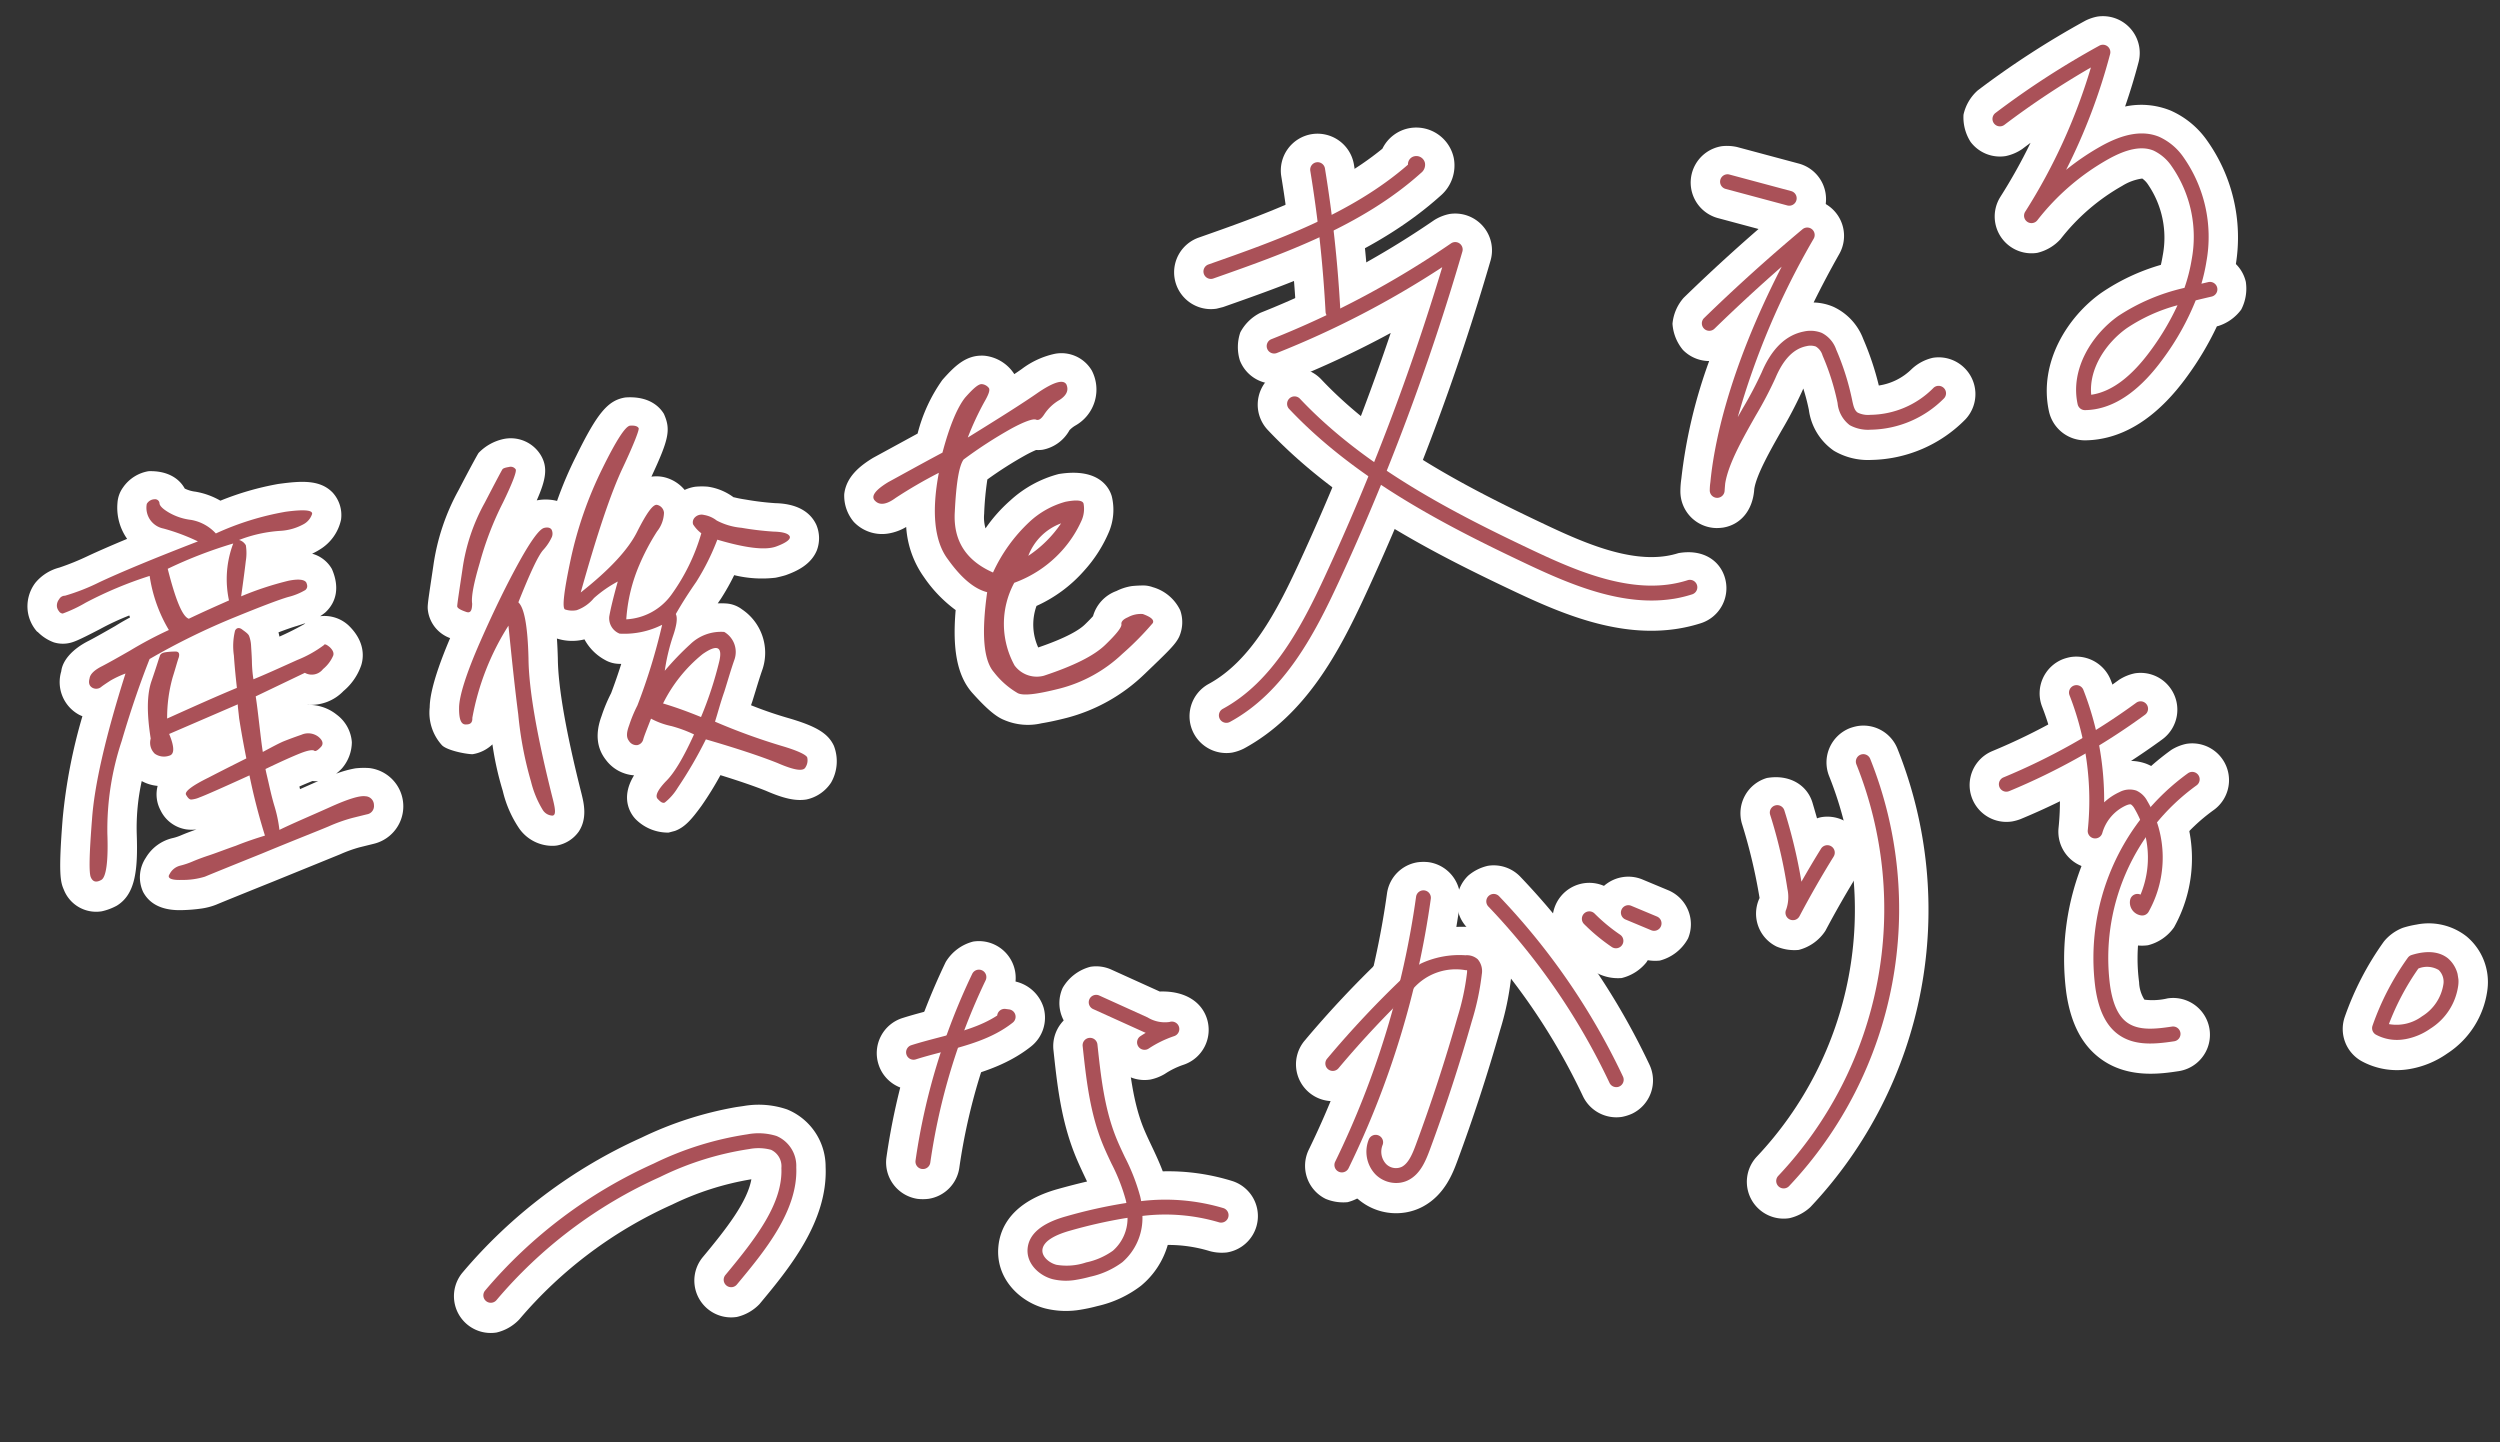
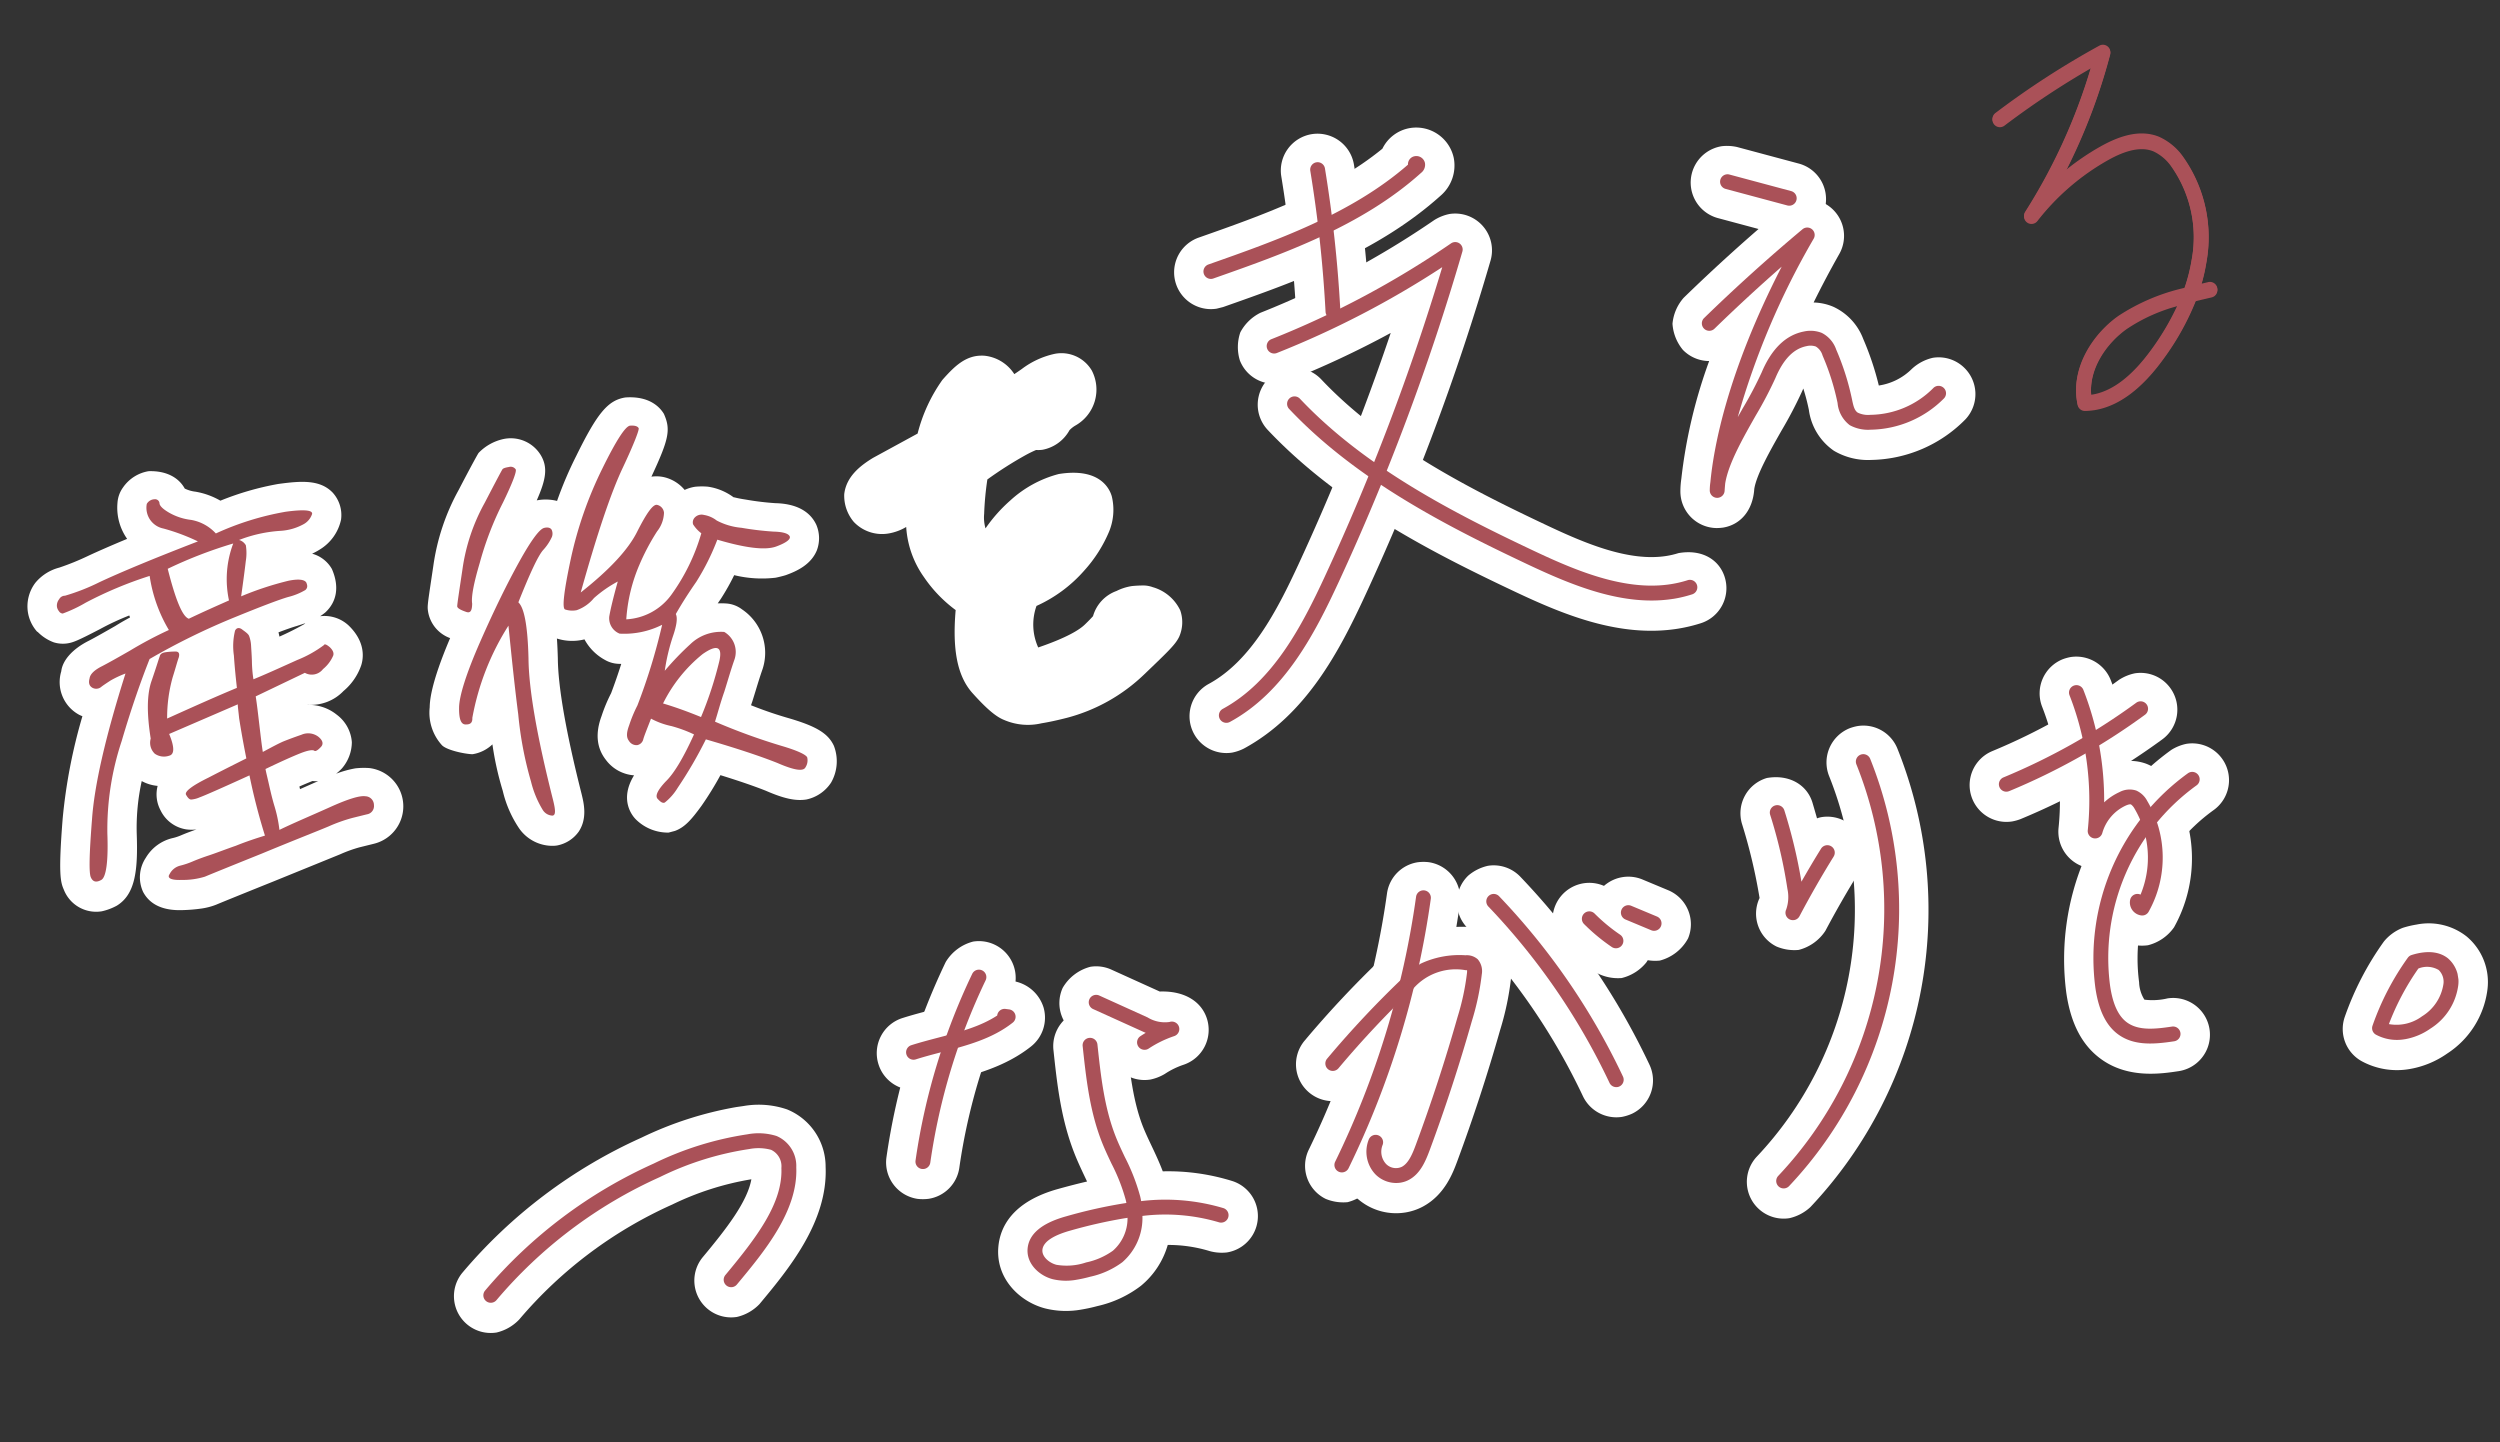
<svg xmlns="http://www.w3.org/2000/svg" width="340.431" height="196.428" viewBox="0 0 340.431 196.428">
  <rect x="0" y="0" width="340.431" height="196.428" fill="#333333" stroke="none" />
  <defs>
    <clipPath id="a">
      <rect width="316.294" height="147.972" fill="#aa5158" />
    </clipPath>
  </defs>
  <g transform="translate(-1888.036 653.542)">
    <path d="M419.733,428.595a1.012,1.012,0,0,1-.152-2.013c1.246-.191,2.526-.318,3.763-.442,3.026-.3,5.9-.588,8.42-1.72l.008-.027a1.012,1.012,0,0,1,1.259-.682l.471.14a1.012,1.012,0,0,1,.208,1.852c-3.1,1.748-6.692,2.105-10.165,2.452-1.211.121-2.464.245-3.657.428a1.034,1.034,0,0,1-.154.012" transform="translate(1530.983 -866.792) rotate(-9)" fill="#aa5158" />
    <path d="M419.733,432.595a4.984,4.984,0,0,1-4.953-4.254,5.012,5.012,0,0,1,4.2-5.713c1.312-.2,2.658-.337,3.961-.467a29.732,29.732,0,0,0,6.329-1.054,4.937,4.937,0,0,1,3.474-1.438,6.266,6.266,0,0,1,1.435.21,5.212,5.212,0,0,1,4.018,4.381,5.006,5.006,0,0,1-2.519,4.928c-3.833,2.16-8.029,2.578-11.732,2.947-1.147.114-2.326.23-3.45.4Z" transform="translate(1530.983 -866.792) rotate(-9)" fill="#fff" />
    <path d="M415.487,426.3a1.013,1.013,0,0,1-.968-1.31,87.561,87.561,0,0,1,11.6-23.9,1.012,1.012,0,0,1,1.668,1.148,85.522,85.522,0,0,0-11.328,23.348,1.013,1.013,0,0,1-.967.715" transform="translate(1536.808 -850.303) rotate(-9)" fill="#aa5158" />
    <path d="M415.487,430.3a6.289,6.289,0,0,1-1.467-.22,5.02,5.02,0,0,1-3.324-6.265,91.56,91.56,0,0,1,12.124-24.993,6.151,6.151,0,0,1,4.13-2.171,4.989,4.989,0,0,1,2.841.884,5.012,5.012,0,0,1,1.287,6.969,81.529,81.529,0,0,0-10.8,22.257A4.988,4.988,0,0,1,415.487,430.3Z" transform="translate(1536.808 -850.303) rotate(-9)" fill="#fff" />
    <path d="M526.654,432.375a1.012,1.012,0,0,1-.422-1.933q.388-.177.785-.335c-.192-.12-.367-.235-.526-.339l-6.042-3.98a1.012,1.012,0,0,1,1.113-1.691l6.043,3.981a4.483,4.483,0,0,0,2.844,1.074h0a1.012,1.012,0,0,1,.334,2h0a14.762,14.762,0,0,0-3.707,1.136,1.009,1.009,0,0,1-.421.092" transform="translate(1456.239 -855.151) rotate(-9)" fill="#aa5158" />
    <path d="M526.654,436.375a5.012,5.012,0,0,1-5.013-5.016l-3.393-2.231a5.019,5.019,0,0,1-1.429-6.942,6.147,6.147,0,0,1,4.187-2.256,5,5,0,0,1,2.756.827l6.042,3.98c3.271.4,5.35,2.16,5.755,4.586a5.012,5.012,0,0,1-4.115,5.769,10.766,10.766,0,0,0-2.7.827A6.25,6.25,0,0,1,526.654,436.375Z" transform="translate(1456.239 -855.151) rotate(-9)" fill="#fff" />
    <path d="M472.418,478.531a7.9,7.9,0,0,1-3.177-.583c-1.7-.737-3.236-2.621-2.722-4.658.488-1.938,2.458-3.119,5.855-3.508a67.477,67.477,0,0,1,8.4-.517c0-.14-.011-.278-.021-.414a25.379,25.379,0,0,0-1.144-5.2c-.283-.967-.576-1.967-.806-2.977-1.016-4.471-.788-9.031-.568-13.442a1.012,1.012,0,0,1,2.022.1c-.214,4.274-.435,8.693.52,12.892.216.949.5,1.919.775,2.857a27.267,27.267,0,0,1,1.22,5.616c.015.207.025.418.029.633a27.688,27.688,0,0,1,10.909,2.694,1.012,1.012,0,0,1-.908,1.809,25.76,25.76,0,0,0-10.147-2.483,7.964,7.964,0,0,1-3.691,5.8,11.446,11.446,0,0,1-4.661,1.268,18.392,18.392,0,0,1-1.884.112m7.855-7.244a67.539,67.539,0,0,0-7.669.506c-1.7.2-3.8.7-4.123,1.992-.228.907.634,1.9,1.564,2.306a8.26,8.26,0,0,0,4.049.315,9.689,9.689,0,0,0,3.852-1.006,5.872,5.872,0,0,0,2.666-4.112h-.339" transform="translate(1493.154 -877.895) rotate(-9)" fill="#aa5158" />
    <path d="M472.418,482.531a11.78,11.78,0,0,1-4.765-.912c-3.3-1.427-6.077-5.082-5.012-9.307.643-2.555,2.776-5.759,9.278-6.5,1.314-.151,2.665-.285,4.04-.383q-.092-.318-.189-.647c-.306-1.044-.62-2.125-.868-3.215-1.138-5.006-.9-9.845-.663-14.524a5.01,5.01,0,0,1,5.008-4.766,5.069,5.069,0,0,1,5,5.262c-.2,4.005-.407,8.144.425,11.806.2.871.461,1.759.713,2.618.336,1.148.7,2.389.974,3.711a29.416,29.416,0,0,1,9.139,2.782,5.012,5.012,0,0,1-2.249,9.492,6.248,6.248,0,0,1-2.248-.533,19.2,19.2,0,0,0-5.54-1.735,11.207,11.207,0,0,1-4.495,4.934,15.251,15.251,0,0,1-6.26,1.788A22.4,22.4,0,0,1,472.418,482.531Z" transform="translate(1493.154 -877.895) rotate(-9)" fill="#fff" />
    <path d="M643.5,17.205a1.012,1.012,0,0,1-.181-2.008c9.507-1.741,20.26-3.71,28.963-9.174a1.11,1.11,0,0,1,1.1-.993A1.2,1.2,0,0,1,674.6,6.155a1.4,1.4,0,0,1-.739,1.258c-9.125,5.919-20.313,7.968-30.183,9.775a1.014,1.014,0,0,1-.184.017" transform="translate(1414.817 -531.787) rotate(-9)" fill="#aa5158" />
    <path d="M643.5,21.205a5.012,5.012,0,0,1-.9-9.942c8.783-1.608,18.691-3.422,26.6-8.045a5.125,5.125,0,0,1,4.132-2.187A5.228,5.228,0,0,1,678.6,5.99a5.422,5.422,0,0,1-2.558,4.778c-9.8,6.355-21.4,8.48-31.641,10.355Z" transform="translate(1414.817 -531.787) rotate(-9)" fill="#fff" />
    <path d="M705.035,21.419a1.013,1.013,0,0,1-1.008-1.117,177,177,0,0,0,.951-19.283A1.012,1.012,0,0,1,705.985,0h.006A1.012,1.012,0,0,1,707,1.008a179.1,179.1,0,0,1-.962,19.5,1.013,1.013,0,0,1-1.006.907" transform="translate(1370.004 -520.885) rotate(-9)" fill="#aa5158" />
    <path d="M705.035,25.419c-.141,0-.389-.013-.53-.028a6.2,6.2,0,0,1-3.365-1.827,6.193,6.193,0,0,1-1.092-3.678,172.978,172.978,0,0,0,.929-18.845A5.018,5.018,0,0,1,705.963-4,5.03,5.03,0,0,1,711,.987a183.111,183.111,0,0,1-.983,19.94A5,5,0,0,1,705.035,25.419Z" transform="translate(1370.004 -520.885) rotate(-9)" fill="#fff" />
    <path d="M614.342,113.843a1.012,1.012,0,0,1-.338-1.966c7.334-2.6,12.4-9.458,16.578-15.681A317.664,317.664,0,0,0,652.93,57.144a125.96,125.96,0,0,1-24.071,8.022,1.012,1.012,0,1,1-.443-1.975,123.9,123.9,0,0,0,26.2-9.058,1.012,1.012,0,0,1,1.352,1.344,319.55,319.55,0,0,1-23.7,41.847c-4.355,6.492-9.665,13.653-17.582,16.461a1.008,1.008,0,0,1-.338.058" transform="translate(1430.6 -571.347) rotate(-9)" fill="#aa5158" />
    <path d="M614.342,117.844a5.021,5.021,0,0,1-4.724-3.337,5.012,5.012,0,0,1,3.048-6.4c6.184-2.194,10.775-8.449,14.594-14.14a313.743,313.743,0,0,0,17.356-29.185,129.92,129.92,0,0,1-14.882,4.287,6.282,6.282,0,0,1-1.1.122,4.984,4.984,0,0,1-4.89-3.915,6.192,6.192,0,0,1,.657-3.78,6.193,6.193,0,0,1,3.138-2.208,119.892,119.892,0,0,0,25.349-8.765,6.253,6.253,0,0,1,2.158-.489,5.012,5.012,0,0,1,4.535,7.146,323.562,323.562,0,0,1-24,42.372c-4.712,7.023-10.5,14.786-19.566,18A6.264,6.264,0,0,1,614.342,117.844Z" transform="translate(1430.6 -571.347) rotate(-9)" fill="#fff" />
    <path d="M723.584,157.839c-6.864,0-13.313-3.967-18.911-7.785-9.949-6.786-21.192-14.947-28.7-25.94a1.012,1.012,0,0,1,1.672-1.142c7.312,10.7,18.376,18.728,28.173,25.41,5.982,4.081,12.962,8.342,20.068,7.261a1.012,1.012,0,1,1,.3,2,17.28,17.28,0,0,1-2.6.2" transform="translate(1376.513 -614.583) rotate(-9)" fill="#aa5158" />
    <path d="M723.584,161.839c-8.057,0-15.15-4.378-21.165-8.481-10.25-6.992-21.848-15.42-29.752-26.988a5.018,5.018,0,0,1,1.311-6.966,6.227,6.227,0,0,1,2.827-.874,5.01,5.01,0,0,1,4.14,2.185c6.919,10.126,17.629,17.885,27.124,24.361,4.778,3.259,10.312,6.736,15.536,6.736a11.127,11.127,0,0,0,1.676-.125c3.253-.057,5.336,1.735,5.71,4.2a5.012,5.012,0,0,1-4.2,5.707A21.273,21.273,0,0,1,723.584,161.839Z" transform="translate(1376.513 -614.583) rotate(-9)" fill="#fff" />
    <path d="M933.6,46.487a1.012,1.012,0,0,1-.411-.088l-7.947-3.54a1.012,1.012,0,1,1,.824-1.849l7.947,3.54a1.012,1.012,0,0,1-.412,1.937" transform="translate(1202.458 -525.296) rotate(-9)" fill="#aa5158" />
    <path d="M933.6,50.487a6.26,6.26,0,0,1-2.035-.432l-7.951-3.542a5.012,5.012,0,0,1,2.04-9.591,6.258,6.258,0,0,1,2.037.433l7.949,3.541a5.012,5.012,0,0,1-2.04,9.591Z" transform="translate(1202.458 -525.296) rotate(-9)" fill="#fff" />
    <path d="M894.189,110.422a1.013,1.013,0,0,1-1-1.172,7.8,7.8,0,0,1,.261-1.1c1.174-4.578,4.59-14.362,14.181-27.463-3.534,2.227-7,4.542-10.363,6.914a1.012,1.012,0,1,1-1.168-1.654c4.857-3.429,9.944-6.741,15.119-9.842a1.012,1.012,0,0,1,1.312,1.5,105.3,105.3,0,0,0-14.013,22.385c.3-.375.592-.746.884-1.112a52.168,52.168,0,0,0,3.287-4.4c1.841-2.959,4.039-4.5,6.531-4.593a4.187,4.187,0,0,1,2.385.564,4,4,0,0,1,1.591,2.562,35.106,35.106,0,0,1,1.068,7.111c.04.875.1,1.474.489,1.824a3.248,3.248,0,0,0,1.658.562,12.268,12.268,0,0,0,9-2.243,1.012,1.012,0,1,1,1.249,1.593,14.363,14.363,0,0,1-10.53,2.655,5.18,5.18,0,0,1-2.723-1.054,4.262,4.262,0,0,1-1.166-3.244,33.072,33.072,0,0,0-1.006-6.7,2.1,2.1,0,0,0-.719-1.359,2.243,2.243,0,0,0-1.225-.248c-1.8.065-3.4,1.255-4.885,3.64a53.209,53.209,0,0,1-3.422,4.592c-2.245,2.815-4.758,5.965-5.577,8.529-.09.353-.166.673-.231.96a1.013,1.013,0,0,1-.987.791" transform="translate(1221.575 -554.827) rotate(-9)" fill="#aa5158" />
    <path d="M894.189,114.422a6.268,6.268,0,0,1-.949-.091,4.988,4.988,0,0,1-4-5.712,11.761,11.761,0,0,1,.391-1.653,69.027,69.027,0,0,1,6.252-15.241,5.021,5.021,0,0,1-3.293-2.056,6.194,6.194,0,0,1-.845-3.742,6.192,6.192,0,0,1,2.049-3.245c4.936-3.485,10.107-6.852,15.37-10a6.237,6.237,0,0,1,2.576-.713,5.012,5.012,0,0,1,3.923,8.131q-2.391,3.008-4.483,5.976a7.3,7.3,0,0,1,2.576,1.006,7.882,7.882,0,0,1,3.316,4.94,39.212,39.212,0,0,1,1.107,6.608,8.027,8.027,0,0,0,4.766-1.508,6.215,6.215,0,0,1,3.092-1.068,4.983,4.983,0,0,1,3.944,1.918,5.012,5.012,0,0,1-.852,7.038,18.428,18.428,0,0,1-13.549,3.469,9.118,9.118,0,0,1-4.828-2.026,8.054,8.054,0,0,1-2.5-6.051,28.763,28.763,0,0,0-.292-2.973q-.074.113-.151.237a57.154,57.154,0,0,1-3.684,4.964c-1.923,2.411-4.305,5.4-4.9,7.261C898.564,112.811,896.553,114.422,894.189,114.422Z" transform="translate(1221.575 -554.827) rotate(-9)" fill="#fff" />
    <path d="M1082.273,52.532a8.963,8.963,0,0,1-1.274-.09,1.012,1.012,0,0,1-.867-.944c-.283-4.946,3.472-9.088,7.318-11a27.354,27.354,0,0,1,9.528-2.381,22.9,22.9,0,0,0,1.579-3.676,16.826,16.826,0,0,0-.709-12.948,6.16,6.16,0,0,0-2.107-2.5c-1.463-.893-3.534-.823-6.33.214a32.222,32.222,0,0,0-10.777,6.68,1.012,1.012,0,0,1-1.452-1.407,78.025,78.025,0,0,0,11.909-18,113.728,113.728,0,0,0-12.853,5.872,1.012,1.012,0,1,1-.954-1.785,115.673,115.673,0,0,1,15.405-6.84,1.012,1.012,0,0,1,1.268,1.361,80.071,80.071,0,0,1-8.383,14.634,33.868,33.868,0,0,1,5.134-2.415c3.415-1.266,6.06-1.281,8.088-.044a8.083,8.083,0,0,1,2.844,3.29,18.855,18.855,0,0,1,.842,14.518,24.269,24.269,0,0,1-1.137,2.847l.956-.07a1.012,1.012,0,0,1,.146,2.019c-.726.052-1.47.106-2.224.171a35.709,35.709,0,0,1-5.638,7.158c-3.552,3.548-7.014,5.338-10.312,5.338m-.117-2.026h.111c2.746,0,5.73-1.592,8.888-4.745a35.237,35.237,0,0,0,4.518-5.457,23.144,23.144,0,0,0-7.322,2.007c-3.012,1.5-5.961,4.552-6.194,8.195" transform="translate(1096.066 -480.27) rotate(-9)" fill="#aa5158" />
-     <path d="M1082.273,56.532a12.956,12.956,0,0,1-1.841-.131,5.025,5.025,0,0,1-4.293-4.678c-.387-6.765,4.509-12.312,9.532-14.807a28.335,28.335,0,0,1,8.64-2.509q.246-.6.444-1.206a12.827,12.827,0,0,0-.448-9.847,3.04,3.04,0,0,0-.658-.955,6.912,6.912,0,0,0-2.846.556,28.188,28.188,0,0,0-9.427,5.843,6.2,6.2,0,0,1-3.433,1.36,5.012,5.012,0,0,1-3.758-8.329,74.169,74.169,0,0,0,5.2-6.614q-.633.328-1.26.663a6.246,6.246,0,0,1-2.362.593,5,5,0,0,1-4.421-2.649,6.193,6.193,0,0,1-.376-3.818,6.194,6.194,0,0,1,2.434-2.965,119.682,119.682,0,0,1,15.939-7.077,6.263,6.263,0,0,1,1.694-.3,5.013,5.013,0,0,1,4.586,7.034q-1.266,2.875-2.746,5.652a10.643,10.643,0,0,1,6.009,1.495,11.929,11.929,0,0,1,4.3,4.843,22.789,22.789,0,0,1,1.235,17.207,4.984,4.984,0,0,1,.958,2.6,6.2,6.2,0,0,1-1.209,3.638,6.193,6.193,0,0,1-3.429,1.72l-.2.015a41.608,41.608,0,0,1-5.122,6.153C1091.088,54.342,1086.667,56.532,1082.273,56.532Z" transform="translate(1096.066 -480.27) rotate(-9)" fill="#fff" />
    <path d="M207.2,488.926a1.012,1.012,0,0,1-.667-1.773c5.043-4.42,9.263-8.464,9.808-13.2a2.47,2.47,0,0,0-1-2.664,6.593,6.593,0,0,0-2.91-.568,41.333,41.333,0,0,0-12.613,1.86,62.8,62.8,0,0,0-24.6,13.065,1.012,1.012,0,0,1-1.348-1.51,64.826,64.826,0,0,1,25.4-13.5A43.787,43.787,0,0,1,212.49,468.7a8.188,8.188,0,0,1,3.873.843,4.427,4.427,0,0,1,1.993,4.644c-.679,5.9-6.117,10.664-10.485,14.492a1.007,1.007,0,0,1-.667.251" transform="translate(1706.62 -928.654) rotate(-9)" fill="#aa5158" />
    <path d="M207.2,492.926a5.012,5.012,0,0,1-3.3-8.782c3.729-3.268,7.147-6.454,8.182-9.426a39.264,39.264,0,0,0-11.169,1.709,58.8,58.8,0,0,0-23.036,12.2,6.2,6.2,0,0,1-3.338,1.274,5.012,5.012,0,0,1-3.339-8.75,68.836,68.836,0,0,1,26.968-14.366,48.968,48.968,0,0,1,13.425-2.1l1.011.014a11.959,11.959,0,0,1,5.773,1.386,8.42,8.42,0,0,1,3.952,8.557c-.856,7.432-7.195,12.987-11.823,17.043A6.206,6.206,0,0,1,207.2,492.926Z" transform="translate(1706.62 -928.654) rotate(-9)" fill="#fff" />
    <path d="M648.2,462.322a3.981,3.981,0,0,1-3.231-1.684,4.472,4.472,0,0,1-.119-4.814,1.012,1.012,0,0,1,1.715,1.075,2.464,2.464,0,0,0,.064,2.581,1.888,1.888,0,0,0,2.086.734c.969-.337,1.69-1.5,2.345-2.67,2.962-5.271,5.76-10.741,8.317-16.26a33.381,33.381,0,0,0,2.221-5.759,2.292,2.292,0,0,0,.068-.36c-.073-.015-.157-.028-.195-.034a7.687,7.687,0,0,0-7.389,1.328,133.587,133.587,0,0,0-11.8,9.156,1.012,1.012,0,0,1-1.328-1.528,135.645,135.645,0,0,1,11.982-9.3,12.218,12.218,0,0,1,2.619-1.487,12.375,12.375,0,0,1,6.219-.176,2.235,2.235,0,0,1,1.555.794,2.472,2.472,0,0,1,.233,2.1,35.123,35.123,0,0,1-2.346,6.112c-2.579,5.566-5.4,11.084-8.389,16.4-.845,1.5-1.808,3.021-3.445,3.59a3.592,3.592,0,0,1-1.18.2" transform="translate(1366.217 -847.612) rotate(-9)" fill="#aa5158" />
    <path d="M648.2,466.322h0a7.943,7.943,0,0,1-6.51-3.394,8.459,8.459,0,0,1-.228-9.228,6.14,6.14,0,0,1,4.248-2.35,5.015,5.015,0,0,1,3.446,1.373c2.18-4.015,4.258-8.128,6.2-12.275a129.8,129.8,0,0,0-10.449,8.186,6.206,6.206,0,0,1-3.288,1.23,5.012,5.012,0,0,1-3.289-8.795,139.662,139.662,0,0,1,12.336-9.57,15.786,15.786,0,0,1,3.479-1.937,12.232,12.232,0,0,1,4.381-.747,25.907,25.907,0,0,1,3.839.358,6.1,6.1,0,0,1,4.176,2.367,6.235,6.235,0,0,1,.9,5.467,38.5,38.5,0,0,1-2.593,6.809c-2.622,5.659-5.492,11.27-8.532,16.68-.844,1.5-2.413,4.294-5.618,5.408A7.579,7.579,0,0,1,648.2,466.322Z" transform="translate(1366.217 -847.612) rotate(-9)" fill="#fff" />
    <path d="M637.894,432.152a1.012,1.012,0,0,1-.828-1.594,120.321,120.321,0,0,0,16.526-33.915,1.012,1.012,0,0,1,1.935.594,122.35,122.35,0,0,1-16.8,34.485,1.011,1.011,0,0,1-.829.43" transform="translate(1373.273 -820.833) rotate(-9)" fill="#aa5158" />
    <path d="M637.894,436.152a6.219,6.219,0,0,1-2.883-.913,5.017,5.017,0,0,1-1.218-6.978,116.328,116.328,0,0,0,15.976-32.792,4.988,4.988,0,0,1,4.792-3.541,6.266,6.266,0,0,1,1.47.221,5.018,5.018,0,0,1,3.321,6.264A126.343,126.343,0,0,1,642,434.021,6.154,6.154,0,0,1,637.894,436.152Z" transform="translate(1373.273 -820.833) rotate(-9)" fill="#fff" />
    <path d="M753.5,432.369a1.013,1.013,0,0,1-.971-.727,90.88,90.88,0,0,0-12.538-26.3,1.012,1.012,0,1,1,1.663-1.155,92.91,92.91,0,0,1,12.818,26.888,1.013,1.013,0,0,1-.972,1.3" transform="translate(1296.42 -814.576) rotate(-9)" fill="#aa5158" />
    <path d="M753.5,436.369a5.04,5.04,0,0,1-4.808-3.6,86.892,86.892,0,0,0-11.986-25.15,5.019,5.019,0,0,1,1.256-6.976,6.224,6.224,0,0,1,2.859-.9,5.015,5.015,0,0,1,4.117,2.153,96.9,96.9,0,0,1,13.37,28.042,5.018,5.018,0,0,1-3.4,6.222A6.273,6.273,0,0,1,753.5,436.369Z" transform="translate(1296.42 -814.576) rotate(-9)" fill="#fff" />
    <path d="M793.264,426.621a1.007,1.007,0,0,1-.691-.273,25.8,25.8,0,0,1-3.239-3.677,1.012,1.012,0,1,1,1.639-1.188,23.769,23.769,0,0,0,2.984,3.388,1.012,1.012,0,0,1-.692,1.751" transform="translate(1258.004 -821.586) rotate(-9)" fill="#aa5158" />
    <path d="M793.264,430.621a6.2,6.2,0,0,1-3.429-1.356,29.8,29.8,0,0,1-3.74-4.246,5.012,5.012,0,0,1,4.057-7.954,5.027,5.027,0,0,1,4.059,2.07,19.757,19.757,0,0,0,2.479,2.816,5.018,5.018,0,0,1,.232,7.085A6.188,6.188,0,0,1,793.264,430.621Z" transform="translate(1258.004 -821.586) rotate(-9)" fill="#fff" />
    <path d="M814.652,425.1a1.006,1.006,0,0,1-.531-.151l-3.232-1.994a1.012,1.012,0,1,1,1.063-1.723l3.233,1.994a1.012,1.012,0,0,1-.532,1.874" transform="translate(1242.311 -819.115) rotate(-9)" fill="#aa5158" />
    <path d="M814.652,429.1a6.234,6.234,0,0,1-2.631-.747l-3.231-1.993a5.012,5.012,0,0,1,2.632-9.278,5.005,5.005,0,0,1,2.634.749l3.229,1.991a5.019,5.019,0,0,1,1.635,6.9A6.137,6.137,0,0,1,814.652,429.1Z" transform="translate(1242.311 -819.115) rotate(-9)" fill="#fff" />
    <path d="M898.876,396.2a1.012,1.012,0,0,1-.838-1.578,5.186,5.186,0,0,0,.609-2.755,65.45,65.45,0,0,0-.747-10.368,1.012,1.012,0,0,1,2.007-.26,71.081,71.081,0,0,1,.778,9.958c1.089-1.363,2.2-2.707,3.337-4.02a1.012,1.012,0,0,1,1.533,1.322c-2.031,2.355-4.006,4.809-5.869,7.3a1.011,1.011,0,0,1-.811.405" transform="translate(1182.548 -778.846) rotate(-9)" fill="#aa5158" />
    <path d="M898.876,400.2a6.224,6.224,0,0,1-2.9-.927,4.983,4.983,0,0,1-1.25-6.888,74.235,74.235,0,0,0-.789-10.372,5.011,5.011,0,0,1,4.328-5.614c3.156-.044,5.291,1.837,5.613,4.328q.141,1.087.271,2.169a3.369,3.369,0,0,1,.644-.07,5.011,5.011,0,0,1,3.274,1.218,5.012,5.012,0,0,1,.519,7.068c-1.971,2.285-3.888,4.668-5.7,7.081A6.162,6.162,0,0,1,898.876,400.2Z" transform="translate(1182.548 -778.846) rotate(-9)" fill="#fff" />
    <path d="M871.378,417.31a1.012,1.012,0,0,1-.619-1.813,52.976,52.976,0,0,0,19.277-53.684,1.012,1.012,0,0,1,1.974-.449A55,55,0,0,1,872,417.1a1,1,0,0,1-.618.211" transform="translate(1205.148 -767.469) rotate(-9)" fill="#aa5158" />
    <path d="M871.378,421.31a5.012,5.012,0,0,1-3.064-8.979A48.976,48.976,0,0,0,886.135,362.7a5.018,5.018,0,0,1,3.775-6,6.279,6.279,0,0,1,1.112-.125,4.986,4.986,0,0,1,4.887,3.9,59,59,0,0,1-21.47,59.789A6.215,6.215,0,0,1,871.378,421.31Z" transform="translate(1205.148 -767.469) rotate(-9)" fill="#fff" />
    <path d="M1023.209,365.188a1.012,1.012,0,0,1-.236-2,86.951,86.951,0,0,0,19.412-7.2,1.012,1.012,0,1,1,.925,1.8,88.973,88.973,0,0,1-19.864,7.368,1.021,1.021,0,0,1-.237.028" transform="translate(1093.679 -746.263) rotate(-9)" fill="#aa5158" />
    <path d="M1023.209,369.188a5.012,5.012,0,0,1-1.172-9.886,82.952,82.952,0,0,0,18.52-6.868,6.244,6.244,0,0,1,2.29-.554,4.994,4.994,0,0,1,4.459,2.721,5.012,5.012,0,0,1-2.168,6.75,92.976,92.976,0,0,1-20.757,7.7A6.28,6.28,0,0,1,1023.209,369.188Z" transform="translate(1093.679 -746.263) rotate(-9)" fill="#fff" />
    <path d="M1071.09,374.23a1.011,1.011,0,0,1-.251-.032,1.779,1.779,0,0,1-1.175-2.378,1.011,1.011,0,0,1,1.328-.535,1.022,1.022,0,0,1,.168.091,13.126,13.126,0,0,0,1.018-11.7,1.654,1.654,0,0,0-.384-.632c-.056-.033-.243-.093-.755.049a5.88,5.88,0,0,0-3.707,3.177,1.012,1.012,0,0,1-1.9-.677,39.332,39.332,0,0,0,.422-18.54,1.012,1.012,0,0,1,1.977-.434,41.392,41.392,0,0,1,.4,15.574,7.713,7.713,0,0,1,2.267-1.05,2.912,2.912,0,0,1,2.3.145,3.1,3.1,0,0,1,1.249,1.613,15.151,15.151,0,0,1-2.172,14.958,1.011,1.011,0,0,1-.786.374" transform="translate(1063.452 -730.842) rotate(-9)" fill="#aa5158" />
    <path d="M1071.09,378.23a6.27,6.27,0,0,1-1.242-.156,5.778,5.778,0,0,1-3.864-7.82,5,5,0,0,1,2.565-2.614,9.29,9.29,0,0,0,.4-1.468,5.005,5.005,0,0,1-2.54.693,6.255,6.255,0,0,1-1.688-.293,5.039,5.039,0,0,1-3.155-6.015,35.315,35.315,0,0,0,.379-16.648,5.012,5.012,0,0,1,3.82-5.971,6.289,6.289,0,0,1,1.076-.117,5.043,5.043,0,0,1,4.894,3.937,44.992,44.992,0,0,1,1.023,11.322,6.26,6.26,0,0,1,2.026.733,7.081,7.081,0,0,1,2.958,3.554,19.255,19.255,0,0,1-2.76,19.009A6.169,6.169,0,0,1,1071.09,378.23Z" transform="translate(1063.452 -730.842) rotate(-9)" fill="#fff" />
    <path d="M1065.774,433.553h-.008c-2.63-.019-5.357-.19-7.267-2.008-1.516-1.442-2.232-3.688-2.19-6.865a31.045,31.045,0,0,1,17.024-26.884,1.012,1.012,0,0,1,.89,1.818,28.975,28.975,0,0,0-15.89,25.093c-.035,2.582.476,4.339,1.561,5.371,1.377,1.31,3.57,1.433,5.887,1.45a1.012,1.012,0,0,1-.007,2.024" transform="translate(1063.628 -773.126) rotate(-9)" fill="#aa5158" />
    <path d="M1065.774,437.553h-.029c-2.371-.017-6.786-.05-10-3.11-2.368-2.253-3.491-5.464-3.433-9.816a35.132,35.132,0,0,1,19.266-30.423,6.249,6.249,0,0,1,2.2-.51,5.012,5.012,0,0,1,2.2,9.514,24.888,24.888,0,0,0-13.65,21.554,4.7,4.7,0,0,0,.343,2.446,8.868,8.868,0,0,0,3.134.322,5.012,5.012,0,0,1-.036,10.024Z" transform="translate(1063.628 -773.126) rotate(-9)" fill="#fff" />
    <path d="M1204.124,524.42a6.043,6.043,0,0,1-3.787-1.236,1.012,1.012,0,0,1-.257-1.267,36.469,36.469,0,0,1,6.192-8.387,1.012,1.012,0,0,1,.573-.29c2.716-.4,4.124.451,4.827,1.233a4.161,4.161,0,0,1,.782,3.9,8.224,8.224,0,0,1-4.634,5.159,8.6,8.6,0,0,1-3.7.893m-1.8-2.375a5.84,5.84,0,0,0,4.628-.346,6.226,6.226,0,0,0,3.544-3.837,2.22,2.22,0,0,0-.328-2.037,3.114,3.114,0,0,0-2.7-.625,34.468,34.468,0,0,0-5.146,6.845" transform="translate(944.156 -841.51) rotate(-9)" fill="#aa5158" />
    <path d="M1204.124,528.42a10.04,10.04,0,0,1-6.294-2.12,5.015,5.015,0,0,1-1.275-6.275,40.467,40.467,0,0,1,6.871-9.307,6.223,6.223,0,0,1,2.839-1.437,13.057,13.057,0,0,1,1.9-.144,8.355,8.355,0,0,1,6.487,2.662,8.088,8.088,0,0,1,1.68,7.567,12.194,12.194,0,0,1-6.789,7.773A12.562,12.562,0,0,1,1204.124,528.42Z" transform="translate(944.156 -841.51) rotate(-9)" fill="#fff" />
    <path d="M1.411,123.037c1.032-4.53,3.555-10.836,7.626-18.978a13.657,13.657,0,0,0-2.179.631c-.631.287-1.147.516-1.433.688a1.063,1.063,0,0,1-1.147-.115c-.344-.287-.459-.688-.172-1.319.172-.574.86-1.032,1.949-1.376,1.032-.344,2.408-.86,4.071-1.491A53.934,53.934,0,0,1,15.8,99.128a20.056,20.056,0,0,1-1.433-7.683A53.289,53.289,0,0,0,5.2,93.681a19.162,19.162,0,0,1-3.325.974.655.655,0,0,1-.459-.4,1.223,1.223,0,0,1-.172-.688,1.4,1.4,0,0,1,.459-.918.9.9,0,0,1,.86-.344,28.31,28.31,0,0,0,4.931-1.089c2.982-.86,7.683-2.007,14.1-3.383a27.385,27.385,0,0,0-4.358-2.466,2.874,2.874,0,0,1-1.72-3.669,1.262,1.262,0,0,1,1.147-.459.6.6,0,0,1,.573.688q0,.516,1.032,1.376a7.826,7.826,0,0,0,2.867,1.491,5.952,5.952,0,0,1,3.039,2.351,38.578,38.578,0,0,1,9.862-1.433c2.466.057,3.67.344,3.5.86a2.444,2.444,0,0,1-1.376,1.2,7.424,7.424,0,0,1-3.211.4,18.769,18.769,0,0,0-5.791.344,1.539,1.539,0,0,1,.8.86,6.708,6.708,0,0,1-.344,2.121q-.43,1.548-1.376,4.644a42.723,42.723,0,0,1,6.708-1.089c1.376-.057,2.179.172,2.351.631.115.459.057.745-.287.975a8.567,8.567,0,0,1-2.466.573c-1.319.172-3.784.688-7.454,1.548a93.494,93.494,0,0,0-12.5,3.841c-1.491,2.523-3.383,5.963-5.5,10.435a38.14,38.14,0,0,0-3.9,12.155C2.73,129,2.1,131.006,1.411,131.293c-.745.287-1.2.115-1.376-.573-.172-.631.287-3.153,1.376-7.683m11.754-6.995a2.175,2.175,0,0,1-1.892-.573,2.062,2.062,0,0,1-.229-2.121c0-3.383.4-6.02,1.376-7.8.975-1.835,1.433-2.809,1.606-3.1.115-.286.4-.4.86-.4a9.393,9.393,0,0,1,1.319.115q.688.086.344.86c-.287.516-.631,1.319-1.261,2.58A20.389,20.389,0,0,0,13.681,111c3.784-1.032,7.167-1.949,10.034-2.637.057-1.089.115-2.523.287-4.415a8.751,8.751,0,0,1,.688-3.326c.287-.4.688-.344,1.032.057.4.4.688.688.745.975a4.347,4.347,0,0,1,.057,1.319c-.057.573-.115,1.319-.229,2.179a17.6,17.6,0,0,0-.172,2.408c1.72-.4,3.784-.975,6.307-1.663a15.854,15.854,0,0,0,3.9-1.433c.115-.172.344-.057.745.4.344.459.459.86.287,1.2a4.824,4.824,0,0,1-1.663,1.606,1.927,1.927,0,0,1-2.523.115l-7.11,2.121c0,1.089-.057,2.408-.115,3.842-.057,1.491-.115,2.695-.115,3.784,1.319-.459,2.294-.8,2.982-.975q1.118-.258,2.58-.516a2.283,2.283,0,0,1,2.236.631c.516.573.574,1.089.115,1.433-.516.4-.86.516-.975.344-.23-.172-.86-.172-1.892.057s-2.752.688-5.046,1.376c0,.4.057.975.115,1.835s.115,1.949.287,3.268a17.992,17.992,0,0,1,.172,3.383c2.064-.631,4.415-1.2,7.167-1.949,2.695-.745,4.358-.975,5.1-.745a1.2,1.2,0,0,1,.975,1.376,1.14,1.14,0,0,1-1.147,1.09c-.688.057-1.319.115-2.007.172a22.2,22.2,0,0,0-3.383.631c-1.605.4-4.816,1.09-9.575,2.236-4.759,1.09-7.454,1.72-8.142,1.892a10.146,10.146,0,0,1-3.211-.057c-1.433-.172-1.949-.573-1.491-1.032a2.21,2.21,0,0,1,1.606-.918,10.7,10.7,0,0,0,1.72-.287c.459-.115,1.2-.287,2.236-.459,1.089-.172,2.351-.458,3.956-.745,1.491-.344,2.924-.573,4.128-.745a82.637,82.637,0,0,1-.8-8.429c-4.128,1.147-6.536,1.778-7.167,1.892a3.444,3.444,0,0,1-1.2.115c-.23-.057-.4-.287-.573-.745s.975-1.089,3.383-1.835c2.408-.8,4.243-1.376,5.5-1.778-.115-2.809-.115-4.7-.115-5.561.057-.917.057-1.548.115-1.892l-9.862,2.523c.458,1.892.287,2.867-.459,2.924m3.784-25.171c.4,4.415.975,6.766,1.777,7.167,2.121-.631,4.071-1.146,5.791-1.606A13.746,13.746,0,0,1,26.3,88.864a60.5,60.5,0,0,0-9.346,2.007" transform="translate(1879.919 -663.076) rotate(-9)" fill="#aa5158" />
    <path d="M14.305,137.174a22.353,22.353,0,0,1-2.591-.19c-2.633-.316-4.3-1.423-4.942-3.291a4.783,4.783,0,0,1,1.1-4.541,5.762,5.762,0,0,1,4.1-2.075,6.721,6.721,0,0,0,1.082-.181c.474-.118,1.216-.291,2.227-.469A5.348,5.348,0,0,1,13.9,126.2a4.675,4.675,0,0,1-3.05-3.134,4.6,4.6,0,0,1,.135-3.321,5.576,5.576,0,0,1-2.036-.987A29.666,29.666,0,0,0,7.159,125.7c-.608,5.018-1.492,8.149-4.209,9.281a7.743,7.743,0,0,1-2.143.44,4.725,4.725,0,0,1-4.652-3.736c-.3-1.107-.373-2.35,1.367-9.589a73.511,73.511,0,0,1,4.83-13.324q-.2-.12-.4-.26a5.056,5.056,0,0,1-1.488-6.229c.381-1.4,1.921-2.756,4.387-3.535.932-.311,2.256-.81,3.857-1.417.638-.275,1.363-.552,2.152-.829q-.03-.142-.058-.284a34.833,34.833,0,0,0-4.215,1.206c-3.244,1.083-3.9,1.231-4.678,1.231a4.178,4.178,0,0,1-1.833-.43,5.957,5.957,0,0,1-1.966-1.78l-.03.02a5.213,5.213,0,0,1-.843-2.906A5.311,5.311,0,0,1-1.13,89.82a6.261,6.261,0,0,1,3.541-1.53,34.387,34.387,0,0,0,4.057-.942q2.177-.629,5.678-1.478a7.36,7.36,0,0,1-.531-5.053,4,4,0,0,1,1.073-1.948,5.272,5.272,0,0,1,3.788-1.644c2.382.3,3.906,1.488,4.49,3.106a4.472,4.472,0,0,0,1.381.65,10.245,10.245,0,0,1,3.156,1.74,39.181,39.181,0,0,1,8.116-1.016c3.2.068,5.729.292,7.151,2.314a4.549,4.549,0,0,1,.558,3.816,6.292,6.292,0,0,1-3.494,3.57,9.109,9.109,0,0,1-1.124.4,4.432,4.432,0,0,1,2.332,2.476c.668,2.567-.059,4.537-1.809,5.706a7.521,7.521,0,0,1-.782.4,4.827,4.827,0,0,1,3.633,1.843c2.01,2.661,1.261,4.814.854,5.628a7.936,7.936,0,0,1-2.933,3.084,6.112,6.112,0,0,1-5.071,1.093l-.045.013A6.037,6.037,0,0,1,36.607,114a5.114,5.114,0,0,1,1.431,4,5.524,5.524,0,0,1-1.889,3.314,6.8,6.8,0,0,1-.9.595,14.261,14.261,0,0,1,2.708-.312,10.318,10.318,0,0,1,1.895.262,5.247,5.247,0,0,1-1.017,10.275l-2.005.172a18.51,18.51,0,0,0-2.746.525l-9.608,2.244c-4.758,1.09-7.428,1.714-8.109,1.884A8.886,8.886,0,0,1,14.305,137.174Zm15.733-14.329c.01.123.02.245.03.367l2.463-.654.147-.041a4.067,4.067,0,0,1-.765-.13C31.332,122.517,30.714,122.667,30.038,122.846Zm.472-21.179c.018.18.031.378.036.594a37.454,37.454,0,0,0,3.592-1.143q.091-.061.184-.117c-.376.07-.777.133-1.212.2C32.487,101.277,31.624,101.434,30.51,101.666Z" transform="translate(1879.919 -663.076) rotate(-9)" fill="#fff" />
    <path d="M210.38,118.876c-.688-.057-.86-.86-.573-2.465.287-1.548,1.663-4.358,4.243-8.371s4.931-7.339,6.995-9.976,3.383-3.9,4.013-3.956c.516-.057.86.115.975.4a1.238,1.238,0,0,1-.115.975,6.861,6.861,0,0,1-1.491,1.605c-.8.688-2.236,2.81-4.415,6.479q1.032,1.29.172,7.74c-.631,4.243-.516,10.779.287,19.609.115,1.376.057,2.064-.4,2.064a1.619,1.619,0,0,1-1.2-.975,13.627,13.627,0,0,1-.975-4.071,49.11,49.11,0,0,1-.286-9.288c.115-4.013.344-8.084.573-12.155a35.081,35.081,0,0,0-6.823,11.639c-.057.573-.344.86-.975.745m2.293-15.194c-.631-.344-.975-.631-.975-.86,0-.172.516-1.777,1.491-4.873a26.1,26.1,0,0,1,4.415-8.486q2.924-3.956,3.1-4.128c.115-.115.4-.172.918-.172a.831.831,0,0,1,.86.459c.115.287-.688,1.72-2.408,4.185a42.992,42.992,0,0,0-4.415,7.626q-1.892,3.956-1.892,5.332c-.172.975-.459,1.319-1.09.917M248.451,96.8a8.858,8.858,0,0,0,3.154,1.491,40.989,40.989,0,0,0,4.243,1.2c1.261.229,1.949.573,2.064.974s-.573.8-2.064,1.09c-1.548.287-4.128-.458-7.74-2.179a32.124,32.124,0,0,1-3.727,5.218c-1.147,1.2-2.294,2.465-3.44,3.9.172.573-.115,1.548-.918,3.039a26.825,26.825,0,0,0-1.777,4.358,38.615,38.615,0,0,1,4.014-3.039,6,6,0,0,1,4.816-.917,3.161,3.161,0,0,1,.8,3.9c-.745,1.376-1.376,2.752-2.064,4.128-.745,1.376-1.319,2.695-1.892,3.842a83.748,83.748,0,0,0,8.371,4.644c2.064.975,3.154,1.72,3.268,2.122a1.75,1.75,0,0,1-.459,1.319c-.4.516-1.605.115-3.669-1.2-2.121-1.261-5.1-2.809-9.116-4.7a57.438,57.438,0,0,1-4.816,5.906,7.6,7.6,0,0,1-2.064,1.72c-.287.057-.516-.115-.86-.631-.344-.459.172-1.2,1.433-2.179,1.319-.917,2.924-2.867,4.816-5.734a18,18,0,0,0-2.867-1.605,10.287,10.287,0,0,1-2.58-1.433c-.8,1.376-1.319,2.236-1.491,2.637a1.042,1.042,0,0,1-.917.631,1.189,1.189,0,0,1-1.032-.746c-.287-.516-.172-1.147.344-2.064a18.552,18.552,0,0,1,1.548-2.523,81.672,81.672,0,0,0,5.045-10.321,11.493,11.493,0,0,1-5.906.287,2.255,2.255,0,0,1-1.032-2.523c.287-.86.917-2.408,1.892-4.529a16.813,16.813,0,0,0-3.555,1.72,5.317,5.317,0,0,1-2.58,1.261,3.1,3.1,0,0,1-1.548-.344c-.4-.229.229-2.465,1.835-6.651a52.864,52.864,0,0,1,6.192-11.524q3.7-5.247,4.644-5.16c.631.057.975.229,1.089.516.057.229-.917,1.949-2.982,4.988-2.121,3.1-4.873,8.371-8.314,15.882,4.3-2.408,7.339-4.759,8.944-7.052,1.663-2.293,2.695-3.326,3.211-3.1a1.2,1.2,0,0,1,.745,1.2,4.285,4.285,0,0,1-1.319,2.351,30.541,30.541,0,0,0-3.1,4.129,22.513,22.513,0,0,0-2.924,7.052,8.1,8.1,0,0,0,6.594-2.351,27.147,27.147,0,0,0,5.332-7.626,4.527,4.527,0,0,1-.917-1.376.946.946,0,0,1,.344-.86,1.275,1.275,0,0,1,1.319-.172,3.839,3.839,0,0,1,1.605,1.032m-6.307,26.088a50.337,50.337,0,0,0,3.669-7.167c.745-1.892,0-2.294-2.121-1.262a20.115,20.115,0,0,0-6.364,5.791c1.663.8,3.211,1.663,4.816,2.637" transform="translate(1725.117 -639.279) rotate(-9)" fill="#aa5158" />
    <path d="M235.334,137.622a6.2,6.2,0,0,1-4.086-2.422c-.467-.614-1.876-3.053.658-6.015a5.24,5.24,0,0,1-3.465-2.691c-.99-1.781-.871-3.789.354-5.967a21.488,21.488,0,0,1,1.78-2.887c.681-1.2,1.345-2.439,1.983-3.714q-.2-.036-.4-.076a4,4,0,0,1-1.736-.83,6.93,6.93,0,0,1-2.289-3.178,6.851,6.851,0,0,1-3.687-.7c-.072.822-.173,1.716-.3,2.691-.578,3.889-.472,10.167.305,18.718.108,1.3.286,3.426-1.188,5.028a4.683,4.683,0,0,1-3.2,1.4,4,4,0,0,1-.5-.031,5.537,5.537,0,0,1-4.219-3.028,15.389,15.389,0,0,1-1.427-5.451,41.669,41.669,0,0,1-.4-6.465,5.051,5.051,0,0,1-2.89.9c-.976-.177-3.3-1.049-3.9-1.836a6.579,6.579,0,0,1-.863-5.358c.146-.791.564-3.05,4.226-8.9a4.642,4.642,0,0,1-2.4-3.983c0-.761.024-.836,1.258-4.75l.418-1.325a29.982,29.982,0,0,1,5.047-9.707c2.14-2.9,3.323-4.407,3.451-4.534a6.661,6.661,0,0,1,3.746-1.344,4.785,4.785,0,0,1,4.574,2.974c.726,1.815.156,3.412-1.507,5.988.033,0,.067,0,.1,0a6.433,6.433,0,0,1,2.619.508A51.644,51.644,0,0,1,230.93,85c3.769-5.348,5.463-6.822,7.857-6.822,3.425.294,4.509,2.219,4.835,3.033.606,2.276.135,3.5-3.018,8.175a4.785,4.785,0,0,1,1.787.376,5.187,5.187,0,0,1,2.4,2.115,5.219,5.219,0,0,1,1.459-.205,9.193,9.193,0,0,1,1.742.265,7.715,7.715,0,0,1,3.245,1.994c-.089-.1.356.169,1.552.54a37.871,37.871,0,0,0,3.907,1.116c2.74.5,4.487,1.778,5.061,3.785a4.67,4.67,0,0,1-.481,3.46c-1.085,1.767-3.068,2.348-4.674,2.656-.249.048-1.21.132-1.463.132a15.9,15.9,0,0,1-5.5-1.225,31.571,31.571,0,0,1-2.282,2.88q-.269.283-.533.565a10.367,10.367,0,0,1,1.164.2,4,4,0,0,1,1.984,1.133,7.126,7.126,0,0,1,1.488,8.449c-.53.983-.95,1.849-1.37,2.714l-.694,1.414q-.138.256-.264.5a52.782,52.782,0,0,0,4.79,2.542c3.567,1.684,4.982,2.9,5.49,4.679a5.838,5.838,0,0,1-1.148,4.873,5.337,5.337,0,0,1-3.688,1.762c-1.479,0-3.012-.594-5.292-2.051-1.412-.838-3.324-1.856-5.757-3.054a43.742,43.742,0,0,1-3.194,3.716c-1.686,1.686-2.73,2.537-4.106,2.813Z" transform="translate(1725.117 -639.279) rotate(-9)" fill="#fff" />
    <path d="M482.969,125.472a40.592,40.592,0,0,1-4.759,3.5,19.407,19.407,0,0,1-9.174,3.325c-3.153.287-5.045.229-5.733-.286a11.234,11.234,0,0,1-2.752-3.326c-1.147-1.835-.86-5.447.8-10.894-1.72-.745-3.211-2.522-4.587-5.275-1.433-2.695-1.2-6.708.631-11.811a63.174,63.174,0,0,0-6.364,2.465c-1.319.688-2.293.688-2.809-.057-.516-.688.229-1.434,2.179-2.236,1.949-.688,4.587-1.663,7.912-2.81,1.548-3.5,2.981-5.791,4.243-6.938,1.261-1.032,2.064-1.548,2.523-1.433a1.364,1.364,0,0,1,.86.688c.115.344-.229.917-.975,1.835a39.55,39.55,0,0,0-2.924,4.358c4.644-1.949,8.142-3.44,10.492-4.587,2.351-1.09,3.612-1.2,3.9-.458.229.86-.229,1.491-1.261,1.949a6.161,6.161,0,0,0-2.351,1.605c-.516.573-.917.745-1.261.516-.344-.172-1.491,0-3.44.688a60,60,0,0,0-7.11,3.154c-.745.745-1.491,2.981-2.293,6.823-.86,3.842.459,6.823,3.842,9a21.943,21.943,0,0,1,5.963-6.02,11.751,11.751,0,0,1,5.275-1.949c1.605-.057,2.351.172,2.408.631a3.92,3.92,0,0,1-.631,2.236,15.673,15.673,0,0,1-3.326,3.67,16.145,16.145,0,0,1-7.052,3.268,11.782,11.782,0,0,0-1.72,11.123,3.756,3.756,0,0,0,3.727,2.007c4.186-.688,7.167-1.605,8.944-2.867q2.58-1.806,2.58-2.408c0-.344.344-.631,1.032-.8a3.6,3.6,0,0,1,2.064-.115c1.032.573,1.433,1.032,1.147,1.433m-15.309-11.7a16.182,16.182,0,0,0,5.1-3.67,7.572,7.572,0,0,0-5.1,3.67" transform="translate(1548.363 -616.956) rotate(-9)" fill="#aa5158" />
    <path d="M465.91,136.466a8.171,8.171,0,0,1-5.007-1.258c-1.174-.7-2.371-2.276-3.714-4.358-1.6-2.565-1.749-6.146-.438-11.44a18.514,18.514,0,0,1-3.563-5.109,13.214,13.214,0,0,1-1.319-7.121,6.941,6.941,0,0,1-2.514.5,5.3,5.3,0,0,1-4.421-2.289,5.515,5.515,0,0,1-.7-3.94c.648-2.358,2.825-3.521,4.648-4.272l6.51-2.318a21.9,21.9,0,0,1,4.477-6.69c1.674-1.376,3.191-2.489,5.078-2.489a5.185,5.185,0,0,1,1.107.136,5.507,5.507,0,0,1,3.6,3.081l.009.028q.6-.277,1.117-.531a11.453,11.453,0,0,1,4.762-1.339,4.8,4.8,0,0,1,4.624,3.041,5.621,5.621,0,0,1-3.37,7.04,3.722,3.722,0,0,0-.9.5A5.315,5.315,0,0,1,471.87,99.7a4.184,4.184,0,0,1-.888-.108,16.026,16.026,0,0,0-1.532.47,52.1,52.1,0,0,0-5.654,2.457,41.583,41.583,0,0,0-1.165,4.565,5.3,5.3,0,0,0-.124,1.975,20.606,20.606,0,0,1,3.911-3.215,15.607,15.607,0,0,1,7.092-2.536c5.745-.019,6.54,3.152,6.662,4.124a7.818,7.818,0,0,1-1.113,4.693,18.729,18.729,0,0,1-4.136,4.682,19.1,19.1,0,0,1-7.212,3.769,7.558,7.558,0,0,0-.654,5.624c4.163-.723,5.98-1.534,6.773-2.1.634-.444,1.03-.751,1.268-.947a5.126,5.126,0,0,1,3.69-2.882,6.957,6.957,0,0,1,2.194-.334,14.921,14.921,0,0,1,1.739.2,4,4,0,0,1,1.043.4,5.94,5.94,0,0,1,3.186,3.694,4.9,4.9,0,0,1-.726,3.561c-.682.954-1.7,1.658-5.468,4.275a23.9,23.9,0,0,1-11.364,4.208Q467.337,136.466,465.91,136.466Z" transform="translate(1548.363 -616.956) rotate(-9)" fill="#fff" />
    <g transform="translate(1889.41 -603.265) rotate(-9)">
      <g clip-path="url(#a)">
        <path d="M419.733,428.595a1.012,1.012,0,0,1-.152-2.013c1.246-.191,2.526-.318,3.763-.442,3.026-.3,5.9-.588,8.42-1.72l.008-.027a1.012,1.012,0,0,1,1.259-.682l.471.14a1.012,1.012,0,0,1,.208,1.852c-3.1,1.748-6.692,2.105-10.165,2.452-1.211.121-2.464.245-3.657.428a1.034,1.034,0,0,1-.154.012" transform="translate(-312.771 -316.466)" fill="#aa5158" />
        <path d="M415.487,426.3a1.013,1.013,0,0,1-.968-1.31,87.561,87.561,0,0,1,11.6-23.9,1.012,1.012,0,0,1,1.668,1.148,85.522,85.522,0,0,0-11.328,23.348,1.013,1.013,0,0,1-.967.715" transform="translate(-309.598 -299.269)" fill="#aa5158" />
        <path d="M526.654,432.375a1.012,1.012,0,0,1-.422-1.933q.388-.177.785-.335c-.192-.12-.367-.235-.526-.339l-6.042-3.98a1.012,1.012,0,0,1,1.113-1.691l6.043,3.981a4.483,4.483,0,0,0,2.844,1.074h0a1.012,1.012,0,0,1,.334,2h0a14.762,14.762,0,0,0-3.707,1.136,1.009,1.009,0,0,1-.421.092" transform="translate(-388.417 -316.661)" fill="#aa5158" />
        <path d="M472.418,478.531a7.9,7.9,0,0,1-3.177-.583c-1.7-.737-3.236-2.621-2.722-4.658.488-1.938,2.458-3.119,5.855-3.508a67.477,67.477,0,0,1,8.4-.517c0-.14-.011-.278-.021-.414a25.379,25.379,0,0,0-1.144-5.2c-.283-.967-.576-1.967-.806-2.977-1.016-4.471-.788-9.031-.568-13.442a1.012,1.012,0,0,1,2.022.1c-.214,4.274-.435,8.693.52,12.892.216.949.5,1.919.775,2.857a27.267,27.267,0,0,1,1.22,5.616c.015.207.025.418.029.633a27.688,27.688,0,0,1,10.909,2.694,1.012,1.012,0,0,1-.908,1.809,25.76,25.76,0,0,0-10.147-2.483,7.964,7.964,0,0,1-3.691,5.8,11.446,11.446,0,0,1-4.661,1.268,18.392,18.392,0,0,1-1.884.112m7.855-7.244a67.539,67.539,0,0,0-7.669.506c-1.7.2-3.8.7-4.123,1.992-.228.907.634,1.9,1.564,2.306a8.26,8.26,0,0,0,4.049.315,9.689,9.689,0,0,0,3.852-1.006,5.872,5.872,0,0,0,2.666-4.112h-.339" transform="translate(-348.398 -333.35)" fill="#aa5158" />
        <path d="M643.5,17.205a1.012,1.012,0,0,1-.181-2.008c9.507-1.741,20.26-3.71,28.963-9.174a1.11,1.11,0,0,1,1.1-.993A1.2,1.2,0,0,1,674.6,6.155a1.4,1.4,0,0,1-.739,1.258c-9.125,5.919-20.313,7.968-30.183,9.775a1.014,1.014,0,0,1-.184.017" transform="translate(-479.914 -3.758)" fill="#aa5158" />
        <path d="M705.035,21.419a1.013,1.013,0,0,1-1.008-1.117,177,177,0,0,0,.951-19.283A1.012,1.012,0,0,1,705.985,0h.006A1.012,1.012,0,0,1,707,1.008a179.1,179.1,0,0,1-.962,19.5,1.013,1.013,0,0,1-1.006.907" transform="translate(-525.88 -0.001)" fill="#aa5158" />
        <path d="M614.342,113.843a1.012,1.012,0,0,1-.338-1.966c7.334-2.6,12.4-9.458,16.578-15.681A317.664,317.664,0,0,0,652.93,57.144a125.96,125.96,0,0,1-24.071,8.022,1.012,1.012,0,1,1-.443-1.975,123.9,123.9,0,0,0,26.2-9.058,1.012,1.012,0,0,1,1.352,1.344,319.55,319.55,0,0,1-23.7,41.847c-4.355,6.492-9.665,13.653-17.582,16.461a1.008,1.008,0,0,1-.338.058" transform="translate(-458.136 -40.362)" fill="#aa5158" />
        <path d="M723.584,157.839c-6.864,0-13.313-3.967-18.911-7.785-9.949-6.786-21.192-14.947-28.7-25.94a1.012,1.012,0,0,1,1.672-1.142c7.312,10.7,18.376,18.728,28.173,25.41,5.982,4.081,12.962,8.342,20.068,7.261a1.012,1.012,0,1,1,.3,2,17.28,17.28,0,0,1-2.6.2" transform="translate(-504.794 -91.526)" fill="#aa5158" />
        <path d="M933.6,46.487a1.012,1.012,0,0,1-.411-.088l-7.947-3.54a1.012,1.012,0,1,1,.824-1.849l7.947,3.54a1.012,1.012,0,0,1-.412,1.937" transform="translate(-690.673 -30.567)" fill="#aa5158" />
        <path d="M894.189,110.422a1.013,1.013,0,0,1-1-1.172,7.8,7.8,0,0,1,.261-1.1c1.174-4.578,4.59-14.362,14.181-27.463-3.534,2.227-7,4.542-10.363,6.914a1.012,1.012,0,1,1-1.168-1.654c4.857-3.429,9.944-6.741,15.119-9.842a1.012,1.012,0,0,1,1.312,1.5,105.3,105.3,0,0,0-14.013,22.385c.3-.375.592-.746.884-1.112a52.168,52.168,0,0,0,3.287-4.4c1.841-2.959,4.039-4.5,6.531-4.593a4.187,4.187,0,0,1,2.385.564,4,4,0,0,1,1.591,2.562,35.106,35.106,0,0,1,1.068,7.111c.04.875.1,1.474.489,1.824a3.248,3.248,0,0,0,1.658.562,12.268,12.268,0,0,0,9-2.243,1.012,1.012,0,1,1,1.249,1.593,14.363,14.363,0,0,1-10.53,2.655,5.18,5.18,0,0,1-2.723-1.054,4.262,4.262,0,0,1-1.166-3.244,33.072,33.072,0,0,0-1.006-6.7,2.1,2.1,0,0,0-.719-1.359,2.243,2.243,0,0,0-1.225-.248c-1.8.065-3.4,1.255-4.885,3.64a53.209,53.209,0,0,1-3.422,4.592c-2.245,2.815-4.758,5.965-5.577,8.529-.09.353-.166.673-.231.96a1.013,1.013,0,0,1-.987.791" transform="translate(-667.172 -56.744)" fill="#aa5158" />
        <path d="M1082.273,52.532a8.963,8.963,0,0,1-1.274-.09,1.012,1.012,0,0,1-.867-.944c-.283-4.946,3.472-9.088,7.318-11a27.354,27.354,0,0,1,9.528-2.381,22.9,22.9,0,0,0,1.579-3.676,16.826,16.826,0,0,0-.709-12.948,6.16,6.16,0,0,0-2.107-2.5c-1.463-.893-3.534-.823-6.33.214a32.222,32.222,0,0,0-10.777,6.68,1.012,1.012,0,0,1-1.452-1.407,78.025,78.025,0,0,0,11.909-18,113.728,113.728,0,0,0-12.853,5.872,1.012,1.012,0,1,1-.954-1.785,115.673,115.673,0,0,1,15.405-6.84,1.012,1.012,0,0,1,1.268,1.361,80.071,80.071,0,0,1-8.383,14.634,33.868,33.868,0,0,1,5.134-2.415c3.415-1.266,6.06-1.281,8.088-.044a8.083,8.083,0,0,1,2.844,3.29,18.855,18.855,0,0,1,.842,14.518,24.269,24.269,0,0,1-1.137,2.847l.956-.07a1.012,1.012,0,0,1,.146,2.019c-.726.052-1.47.106-2.224.171a35.709,35.709,0,0,1-5.638,7.158c-3.552,3.548-7.014,5.338-10.312,5.338m-.117-2.026h.111c2.746,0,5.73-1.592,8.888-4.745a35.237,35.237,0,0,0,4.518-5.457,23.144,23.144,0,0,0-7.322,2.007c-3.012,1.5-5.961,4.552-6.194,8.195" transform="translate(-802.8 -2.739)" fill="#aa5158" />
        <path d="M207.2,488.926a1.012,1.012,0,0,1-.667-1.773c5.043-4.42,9.263-8.464,9.808-13.2a2.47,2.47,0,0,0-1-2.664,6.593,6.593,0,0,0-2.91-.568,41.333,41.333,0,0,0-12.613,1.86,62.8,62.8,0,0,0-24.6,13.065,1.012,1.012,0,0,1-1.348-1.51,64.826,64.826,0,0,1,25.4-13.5A43.787,43.787,0,0,1,212.49,468.7a8.188,8.188,0,0,1,3.873.843,4.427,4.427,0,0,1,1.993,4.644c-.679,5.9-6.117,10.664-10.485,14.492a1.007,1.007,0,0,1-.667.251" transform="translate(-129.62 -350.091)" fill="#aa5158" />
        <path d="M648.2,462.322a3.981,3.981,0,0,1-3.231-1.684,4.472,4.472,0,0,1-.119-4.814,1.012,1.012,0,0,1,1.715,1.075,2.464,2.464,0,0,0,.064,2.581,1.888,1.888,0,0,0,2.086.734c.969-.337,1.69-1.5,2.345-2.67,2.962-5.271,5.76-10.741,8.317-16.26a33.381,33.381,0,0,0,2.221-5.759,2.292,2.292,0,0,0,.068-.36c-.073-.015-.157-.028-.195-.034a7.687,7.687,0,0,0-7.389,1.328,133.587,133.587,0,0,0-11.8,9.156,1.012,1.012,0,0,1-1.328-1.528,135.645,135.645,0,0,1,11.982-9.3,12.218,12.218,0,0,1,2.619-1.487,12.375,12.375,0,0,1,6.219-.176,2.235,2.235,0,0,1,1.555.794,2.472,2.472,0,0,1,.233,2.1,35.123,35.123,0,0,1-2.346,6.112c-2.579,5.566-5.4,11.084-8.389,16.4-.845,1.5-1.808,3.021-3.445,3.59a3.592,3.592,0,0,1-1.18.2" transform="translate(-478.51 -323.298)" fill="#aa5158" />
        <path d="M637.894,432.152a1.012,1.012,0,0,1-.828-1.594,120.321,120.321,0,0,0,16.526-33.915,1.012,1.012,0,0,1,1.935.594,122.35,122.35,0,0,1-16.8,34.485,1.011,1.011,0,0,1-.829.43" transform="translate(-475.729 -295.744)" fill="#aa5158" />
        <path d="M753.5,432.369a1.013,1.013,0,0,1-.971-.727,90.88,90.88,0,0,0-12.538-26.3,1.012,1.012,0,1,1,1.663-1.155,92.91,92.91,0,0,1,12.818,26.888,1.013,1.013,0,0,1-.972,1.3" transform="translate(-552.615 -301.586)" fill="#aa5158" />
        <path d="M793.264,426.621a1.007,1.007,0,0,1-.691-.273,25.8,25.8,0,0,1-3.239-3.677,1.012,1.012,0,1,1,1.639-1.188,23.769,23.769,0,0,0,2.984,3.388,1.012,1.012,0,0,1-.692,1.751" transform="translate(-589.461 -314.52)" fill="#aa5158" />
        <path d="M814.652,425.1a1.006,1.006,0,0,1-.531-.151l-3.232-1.994a1.012,1.012,0,1,1,1.063-1.723l3.233,1.994a1.012,1.012,0,0,1-.532,1.874" transform="translate(-605.348 -314.534)" fill="#aa5158" />
        <path d="M898.876,396.2a1.012,1.012,0,0,1-.838-1.578,5.186,5.186,0,0,0,.609-2.755,65.45,65.45,0,0,0-.747-10.368,1.012,1.012,0,0,1,2.007-.26,71.081,71.081,0,0,1,.778,9.958c1.089-1.363,2.2-2.707,3.337-4.02a1.012,1.012,0,0,1,1.533,1.322c-2.031,2.355-4.006,4.809-5.869,7.3a1.011,1.011,0,0,1-.811.405" transform="translate(-670.674 -284.11)" fill="#aa5158" />
        <path d="M871.378,417.31a1.012,1.012,0,0,1-.619-1.813,52.976,52.976,0,0,0,19.277-53.684,1.012,1.012,0,0,1,1.974-.449A55,55,0,0,1,872,417.1a1,1,0,0,1-.618.211" transform="translate(-650.133 -269.338)" fill="#aa5158" />
        <path d="M1023.209,365.188a1.012,1.012,0,0,1-.236-2,86.951,86.951,0,0,0,19.412-7.2,1.012,1.012,0,1,1,.925,1.8,88.973,88.973,0,0,1-19.864,7.368,1.021,1.021,0,0,1-.237.028" transform="translate(-763.547 -265.83)" fill="#aa5158" />
        <path d="M1071.09,374.23a1.011,1.011,0,0,1-.251-.032,1.779,1.779,0,0,1-1.175-2.378,1.011,1.011,0,0,1,1.328-.535,1.022,1.022,0,0,1,.168.091,13.126,13.126,0,0,0,1.018-11.7,1.654,1.654,0,0,0-.384-.632c-.056-.033-.243-.093-.755.049a5.88,5.88,0,0,0-3.707,3.177,1.012,1.012,0,0,1-1.9-.677,39.332,39.332,0,0,0,.422-18.54,1.012,1.012,0,0,1,1.977-.434,41.392,41.392,0,0,1,.4,15.574,7.713,7.713,0,0,1,2.267-1.05,2.912,2.912,0,0,1,2.3.145,3.1,3.1,0,0,1,1.249,1.613,15.151,15.151,0,0,1-2.172,14.958,1.011,1.011,0,0,1-.786.374" transform="translate(-795.814 -255.328)" fill="#aa5158" />
        <path d="M1065.774,433.553h-.008c-2.63-.019-5.357-.19-7.267-2.008-1.516-1.442-2.232-3.688-2.19-6.865a31.045,31.045,0,0,1,17.024-26.884,1.012,1.012,0,0,1,.89,1.818,28.975,28.975,0,0,0-15.89,25.093c-.035,2.582.476,4.339,1.561,5.371,1.377,1.31,3.57,1.433,5.887,1.45a1.012,1.012,0,0,1-.007,2.024" transform="translate(-789.025 -297.063)" fill="#aa5158" />
        <path d="M1204.124,524.42a6.043,6.043,0,0,1-3.787-1.236,1.012,1.012,0,0,1-.257-1.267,36.469,36.469,0,0,1,6.192-8.387,1.012,1.012,0,0,1,.573-.29c2.716-.4,4.124.451,4.827,1.233a4.161,4.161,0,0,1,.782,3.9,8.224,8.224,0,0,1-4.634,5.159,8.6,8.6,0,0,1-3.7.893m-1.8-2.375a5.84,5.84,0,0,0,4.628-.346,6.226,6.226,0,0,0,3.544-3.837,2.22,2.22,0,0,0-.328-2.037,3.114,3.114,0,0,0-2.7-.625,34.468,34.468,0,0,0-5.146,6.845" transform="translate(-896.329 -383.296)" fill="#aa5158" />
        <path d="M1.411,123.037c1.032-4.53,3.555-10.836,7.626-18.978a13.657,13.657,0,0,0-2.179.631c-.631.287-1.147.516-1.433.688a1.063,1.063,0,0,1-1.147-.115c-.344-.287-.459-.688-.172-1.319.172-.574.86-1.032,1.949-1.376,1.032-.344,2.408-.86,4.071-1.491A53.934,53.934,0,0,1,15.8,99.128a20.056,20.056,0,0,1-1.433-7.683A53.289,53.289,0,0,0,5.2,93.681a19.162,19.162,0,0,1-3.325.974.655.655,0,0,1-.459-.4,1.223,1.223,0,0,1-.172-.688,1.4,1.4,0,0,1,.459-.918.9.9,0,0,1,.86-.344,28.31,28.31,0,0,0,4.931-1.089c2.982-.86,7.683-2.007,14.1-3.383a27.385,27.385,0,0,0-4.358-2.466,2.874,2.874,0,0,1-1.72-3.669,1.262,1.262,0,0,1,1.147-.459.6.6,0,0,1,.573.688q0,.516,1.032,1.376a7.826,7.826,0,0,0,2.867,1.491,5.952,5.952,0,0,1,3.039,2.351,38.578,38.578,0,0,1,9.862-1.433c2.466.057,3.67.344,3.5.86a2.444,2.444,0,0,1-1.376,1.2,7.424,7.424,0,0,1-3.211.4,18.769,18.769,0,0,0-5.791.344,1.539,1.539,0,0,1,.8.86,6.708,6.708,0,0,1-.344,2.121q-.43,1.548-1.376,4.644a42.723,42.723,0,0,1,6.708-1.089c1.376-.057,2.179.172,2.351.631.115.459.057.745-.287.975a8.567,8.567,0,0,1-2.466.573c-1.319.172-3.784.688-7.454,1.548a93.494,93.494,0,0,0-12.5,3.841c-1.491,2.523-3.383,5.963-5.5,10.435a38.14,38.14,0,0,0-3.9,12.155C2.73,129,2.1,131.006,1.411,131.293c-.745.287-1.2.115-1.376-.573-.172-.631.287-3.153,1.376-7.683m11.754-6.995a2.175,2.175,0,0,1-1.892-.573,2.062,2.062,0,0,1-.229-2.121c0-3.383.4-6.02,1.376-7.8.975-1.835,1.433-2.809,1.606-3.1.115-.286.4-.4.86-.4a9.393,9.393,0,0,1,1.319.115q.688.086.344.86c-.287.516-.631,1.319-1.261,2.58A20.389,20.389,0,0,0,13.681,111c3.784-1.032,7.167-1.949,10.034-2.637.057-1.089.115-2.523.287-4.415a8.751,8.751,0,0,1,.688-3.326c.287-.4.688-.344,1.032.057.4.4.688.688.745.975a4.347,4.347,0,0,1,.057,1.319c-.057.573-.115,1.319-.229,2.179a17.6,17.6,0,0,0-.172,2.408c1.72-.4,3.784-.975,6.307-1.663a15.854,15.854,0,0,0,3.9-1.433c.115-.172.344-.057.745.4.344.459.459.86.287,1.2a4.824,4.824,0,0,1-1.663,1.606,1.927,1.927,0,0,1-2.523.115l-7.11,2.121c0,1.089-.057,2.408-.115,3.842-.057,1.491-.115,2.695-.115,3.784,1.319-.459,2.294-.8,2.982-.975q1.118-.258,2.58-.516a2.283,2.283,0,0,1,2.236.631c.516.573.574,1.089.115,1.433-.516.4-.86.516-.975.344-.23-.172-.86-.172-1.892.057s-2.752.688-5.046,1.376c0,.4.057.975.115,1.835s.115,1.949.287,3.268a17.992,17.992,0,0,1,.172,3.383c2.064-.631,4.415-1.2,7.167-1.949,2.695-.745,4.358-.975,5.1-.745a1.2,1.2,0,0,1,.975,1.376,1.14,1.14,0,0,1-1.147,1.09c-.688.057-1.319.115-2.007.172a22.2,22.2,0,0,0-3.383.631c-1.605.4-4.816,1.09-9.575,2.236-4.759,1.09-7.454,1.72-8.142,1.892a10.146,10.146,0,0,1-3.211-.057c-1.433-.172-1.949-.573-1.491-1.032a2.21,2.21,0,0,1,1.606-.918,10.7,10.7,0,0,0,1.72-.287c.459-.115,1.2-.287,2.236-.459,1.089-.172,2.351-.458,3.956-.745,1.491-.344,2.924-.573,4.128-.745a82.637,82.637,0,0,1-.8-8.429c-4.128,1.147-6.536,1.778-7.167,1.892a3.444,3.444,0,0,1-1.2.115c-.23-.057-.4-.287-.573-.745s.975-1.089,3.383-1.835c2.408-.8,4.243-1.376,5.5-1.778-.115-2.809-.115-4.7-.115-5.561.057-.917.057-1.548.115-1.892l-9.862,2.523c.458,1.892.287,2.867-.459,2.924m3.784-25.171c.4,4.415.975,6.766,1.777,7.167,2.121-.631,4.071-1.146,5.791-1.606A13.746,13.746,0,0,1,26.3,88.864a60.5,60.5,0,0,0-9.346,2.007" transform="translate(0 -60.672)" fill="#aa5158" />
        <path d="M210.38,118.876c-.688-.057-.86-.86-.573-2.465.287-1.548,1.663-4.358,4.243-8.371s4.931-7.339,6.995-9.976,3.383-3.9,4.013-3.956c.516-.057.86.115.975.4a1.238,1.238,0,0,1-.115.975,6.861,6.861,0,0,1-1.491,1.605c-.8.688-2.236,2.81-4.415,6.479q1.032,1.29.172,7.74c-.631,4.243-.516,10.779.287,19.609.115,1.376.057,2.064-.4,2.064a1.619,1.619,0,0,1-1.2-.975,13.627,13.627,0,0,1-.975-4.071,49.11,49.11,0,0,1-.286-9.288c.115-4.013.344-8.084.573-12.155a35.081,35.081,0,0,0-6.823,11.639c-.057.573-.344.86-.975.745m2.293-15.194c-.631-.344-.975-.631-.975-.86,0-.172.516-1.777,1.491-4.873a26.1,26.1,0,0,1,4.415-8.486q2.924-3.956,3.1-4.128c.115-.115.4-.172.918-.172a.831.831,0,0,1,.86.459c.115.287-.688,1.72-2.408,4.185a42.992,42.992,0,0,0-4.415,7.626q-1.892,3.956-1.892,5.332c-.172.975-.459,1.319-1.09.917M248.451,96.8a8.858,8.858,0,0,0,3.154,1.491,40.989,40.989,0,0,0,4.243,1.2c1.261.229,1.949.573,2.064.974s-.573.8-2.064,1.09c-1.548.287-4.128-.458-7.74-2.179a32.124,32.124,0,0,1-3.727,5.218c-1.147,1.2-2.294,2.465-3.44,3.9.172.573-.115,1.548-.918,3.039a26.825,26.825,0,0,0-1.777,4.358,38.615,38.615,0,0,1,4.014-3.039,6,6,0,0,1,4.816-.917,3.161,3.161,0,0,1,.8,3.9c-.745,1.376-1.376,2.752-2.064,4.128-.745,1.376-1.319,2.695-1.892,3.842a83.748,83.748,0,0,0,8.371,4.644c2.064.975,3.154,1.72,3.268,2.122a1.75,1.75,0,0,1-.459,1.319c-.4.516-1.605.115-3.669-1.2-2.121-1.261-5.1-2.809-9.116-4.7a57.438,57.438,0,0,1-4.816,5.906,7.6,7.6,0,0,1-2.064,1.72c-.287.057-.516-.115-.86-.631-.344-.459.172-1.2,1.433-2.179,1.319-.917,2.924-2.867,4.816-5.734a18,18,0,0,0-2.867-1.605,10.287,10.287,0,0,1-2.58-1.433c-.8,1.376-1.319,2.236-1.491,2.637a1.042,1.042,0,0,1-.917.631,1.189,1.189,0,0,1-1.032-.746c-.287-.516-.172-1.147.344-2.064a18.552,18.552,0,0,1,1.548-2.523,81.672,81.672,0,0,0,5.045-10.321,11.493,11.493,0,0,1-5.906.287,2.255,2.255,0,0,1-1.032-2.523c.287-.86.917-2.408,1.892-4.529a16.813,16.813,0,0,0-3.555,1.72,5.317,5.317,0,0,1-2.58,1.261,3.1,3.1,0,0,1-1.548-.344c-.4-.229.229-2.465,1.835-6.651a52.864,52.864,0,0,1,6.192-11.524q3.7-5.247,4.644-5.16c.631.057.975.229,1.089.516.057.229-.917,1.949-2.982,4.988-2.121,3.1-4.873,8.371-8.314,15.882,4.3-2.408,7.339-4.759,8.944-7.052,1.663-2.293,2.695-3.326,3.211-3.1a1.2,1.2,0,0,1,.745,1.2,4.285,4.285,0,0,1-1.319,2.351,30.541,30.541,0,0,0-3.1,4.129,22.513,22.513,0,0,0-2.924,7.052,8.1,8.1,0,0,0,6.594-2.351,27.147,27.147,0,0,0,5.332-7.626,4.527,4.527,0,0,1-.917-1.376.946.946,0,0,1,.344-.86,1.275,1.275,0,0,1,1.319-.172,3.839,3.839,0,0,1,1.605,1.032m-6.307,26.088a50.337,50.337,0,0,0,3.669-7.167c.745-1.892,0-2.294-2.121-1.262a20.115,20.115,0,0,0-6.364,5.791c1.663.8,3.211,1.663,4.816,2.637" transform="translate(-156.619 -61.385)" fill="#aa5158" />
-         <path d="M482.969,125.472a40.592,40.592,0,0,1-4.759,3.5,19.407,19.407,0,0,1-9.174,3.325c-3.153.287-5.045.229-5.733-.286a11.234,11.234,0,0,1-2.752-3.326c-1.147-1.835-.86-5.447.8-10.894-1.72-.745-3.211-2.522-4.587-5.275-1.433-2.695-1.2-6.708.631-11.811a63.174,63.174,0,0,0-6.364,2.465c-1.319.688-2.293.688-2.809-.057-.516-.688.229-1.434,2.179-2.236,1.949-.688,4.587-1.663,7.912-2.81,1.548-3.5,2.981-5.791,4.243-6.938,1.261-1.032,2.064-1.548,2.523-1.433a1.364,1.364,0,0,1,.86.688c.115.344-.229.917-.975,1.835a39.55,39.55,0,0,0-2.924,4.358c4.644-1.949,8.142-3.44,10.492-4.587,2.351-1.09,3.612-1.2,3.9-.458.229.86-.229,1.491-1.261,1.949a6.161,6.161,0,0,0-2.351,1.605c-.516.573-.917.745-1.261.516-.344-.172-1.491,0-3.44.688a60,60,0,0,0-7.11,3.154c-.745.745-1.491,2.981-2.293,6.823-.86,3.842.459,6.823,3.842,9a21.943,21.943,0,0,1,5.963-6.02,11.751,11.751,0,0,1,5.275-1.949c1.605-.057,2.351.172,2.408.631a3.92,3.92,0,0,1-.631,2.236,15.673,15.673,0,0,1-3.326,3.67,16.145,16.145,0,0,1-7.052,3.268,11.782,11.782,0,0,0-1.72,11.123,3.756,3.756,0,0,0,3.727,2.007c4.186-.688,7.167-1.605,8.944-2.867q2.58-1.806,2.58-2.408c0-.344.344-.631,1.032-.8a3.6,3.6,0,0,1,2.064-.115c1.032.573,1.433,1.032,1.147,1.433m-15.309-11.7a16.182,16.182,0,0,0,5.1-3.67,7.572,7.572,0,0,0-5.1,3.67" transform="translate(-334.689 -66.987)" fill="#aa5158" />
      </g>
    </g>
  </g>
</svg>